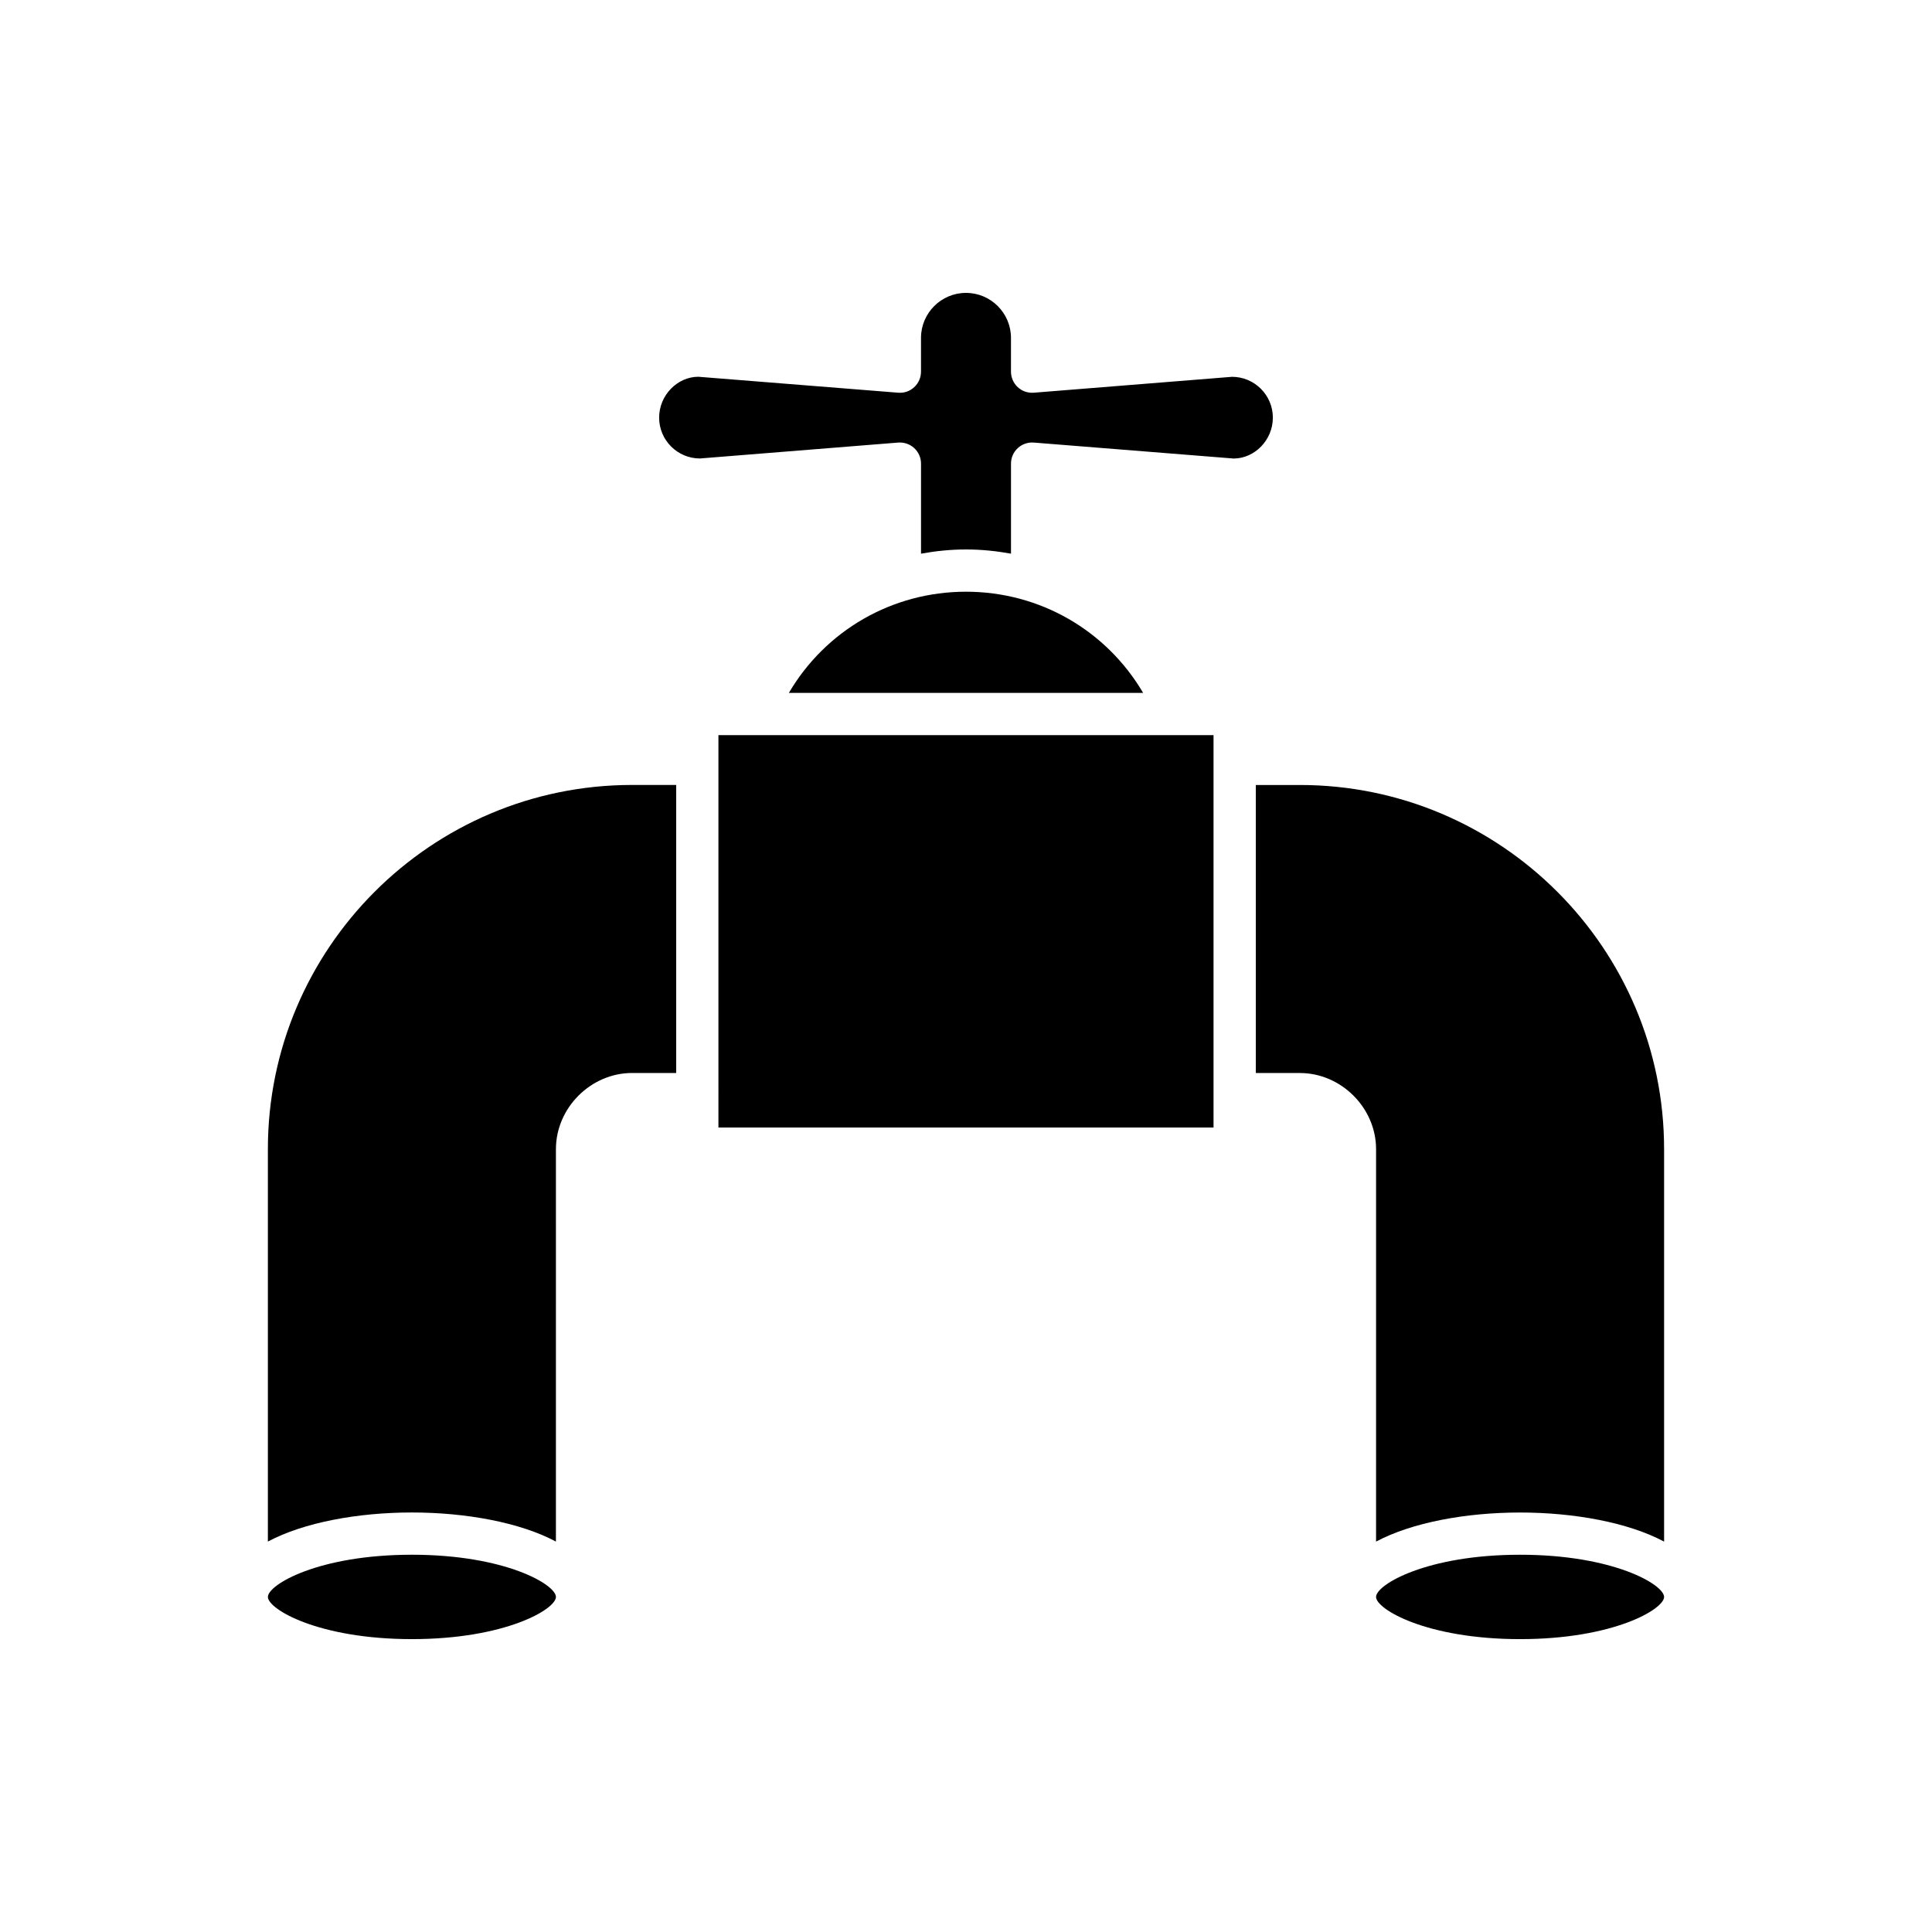
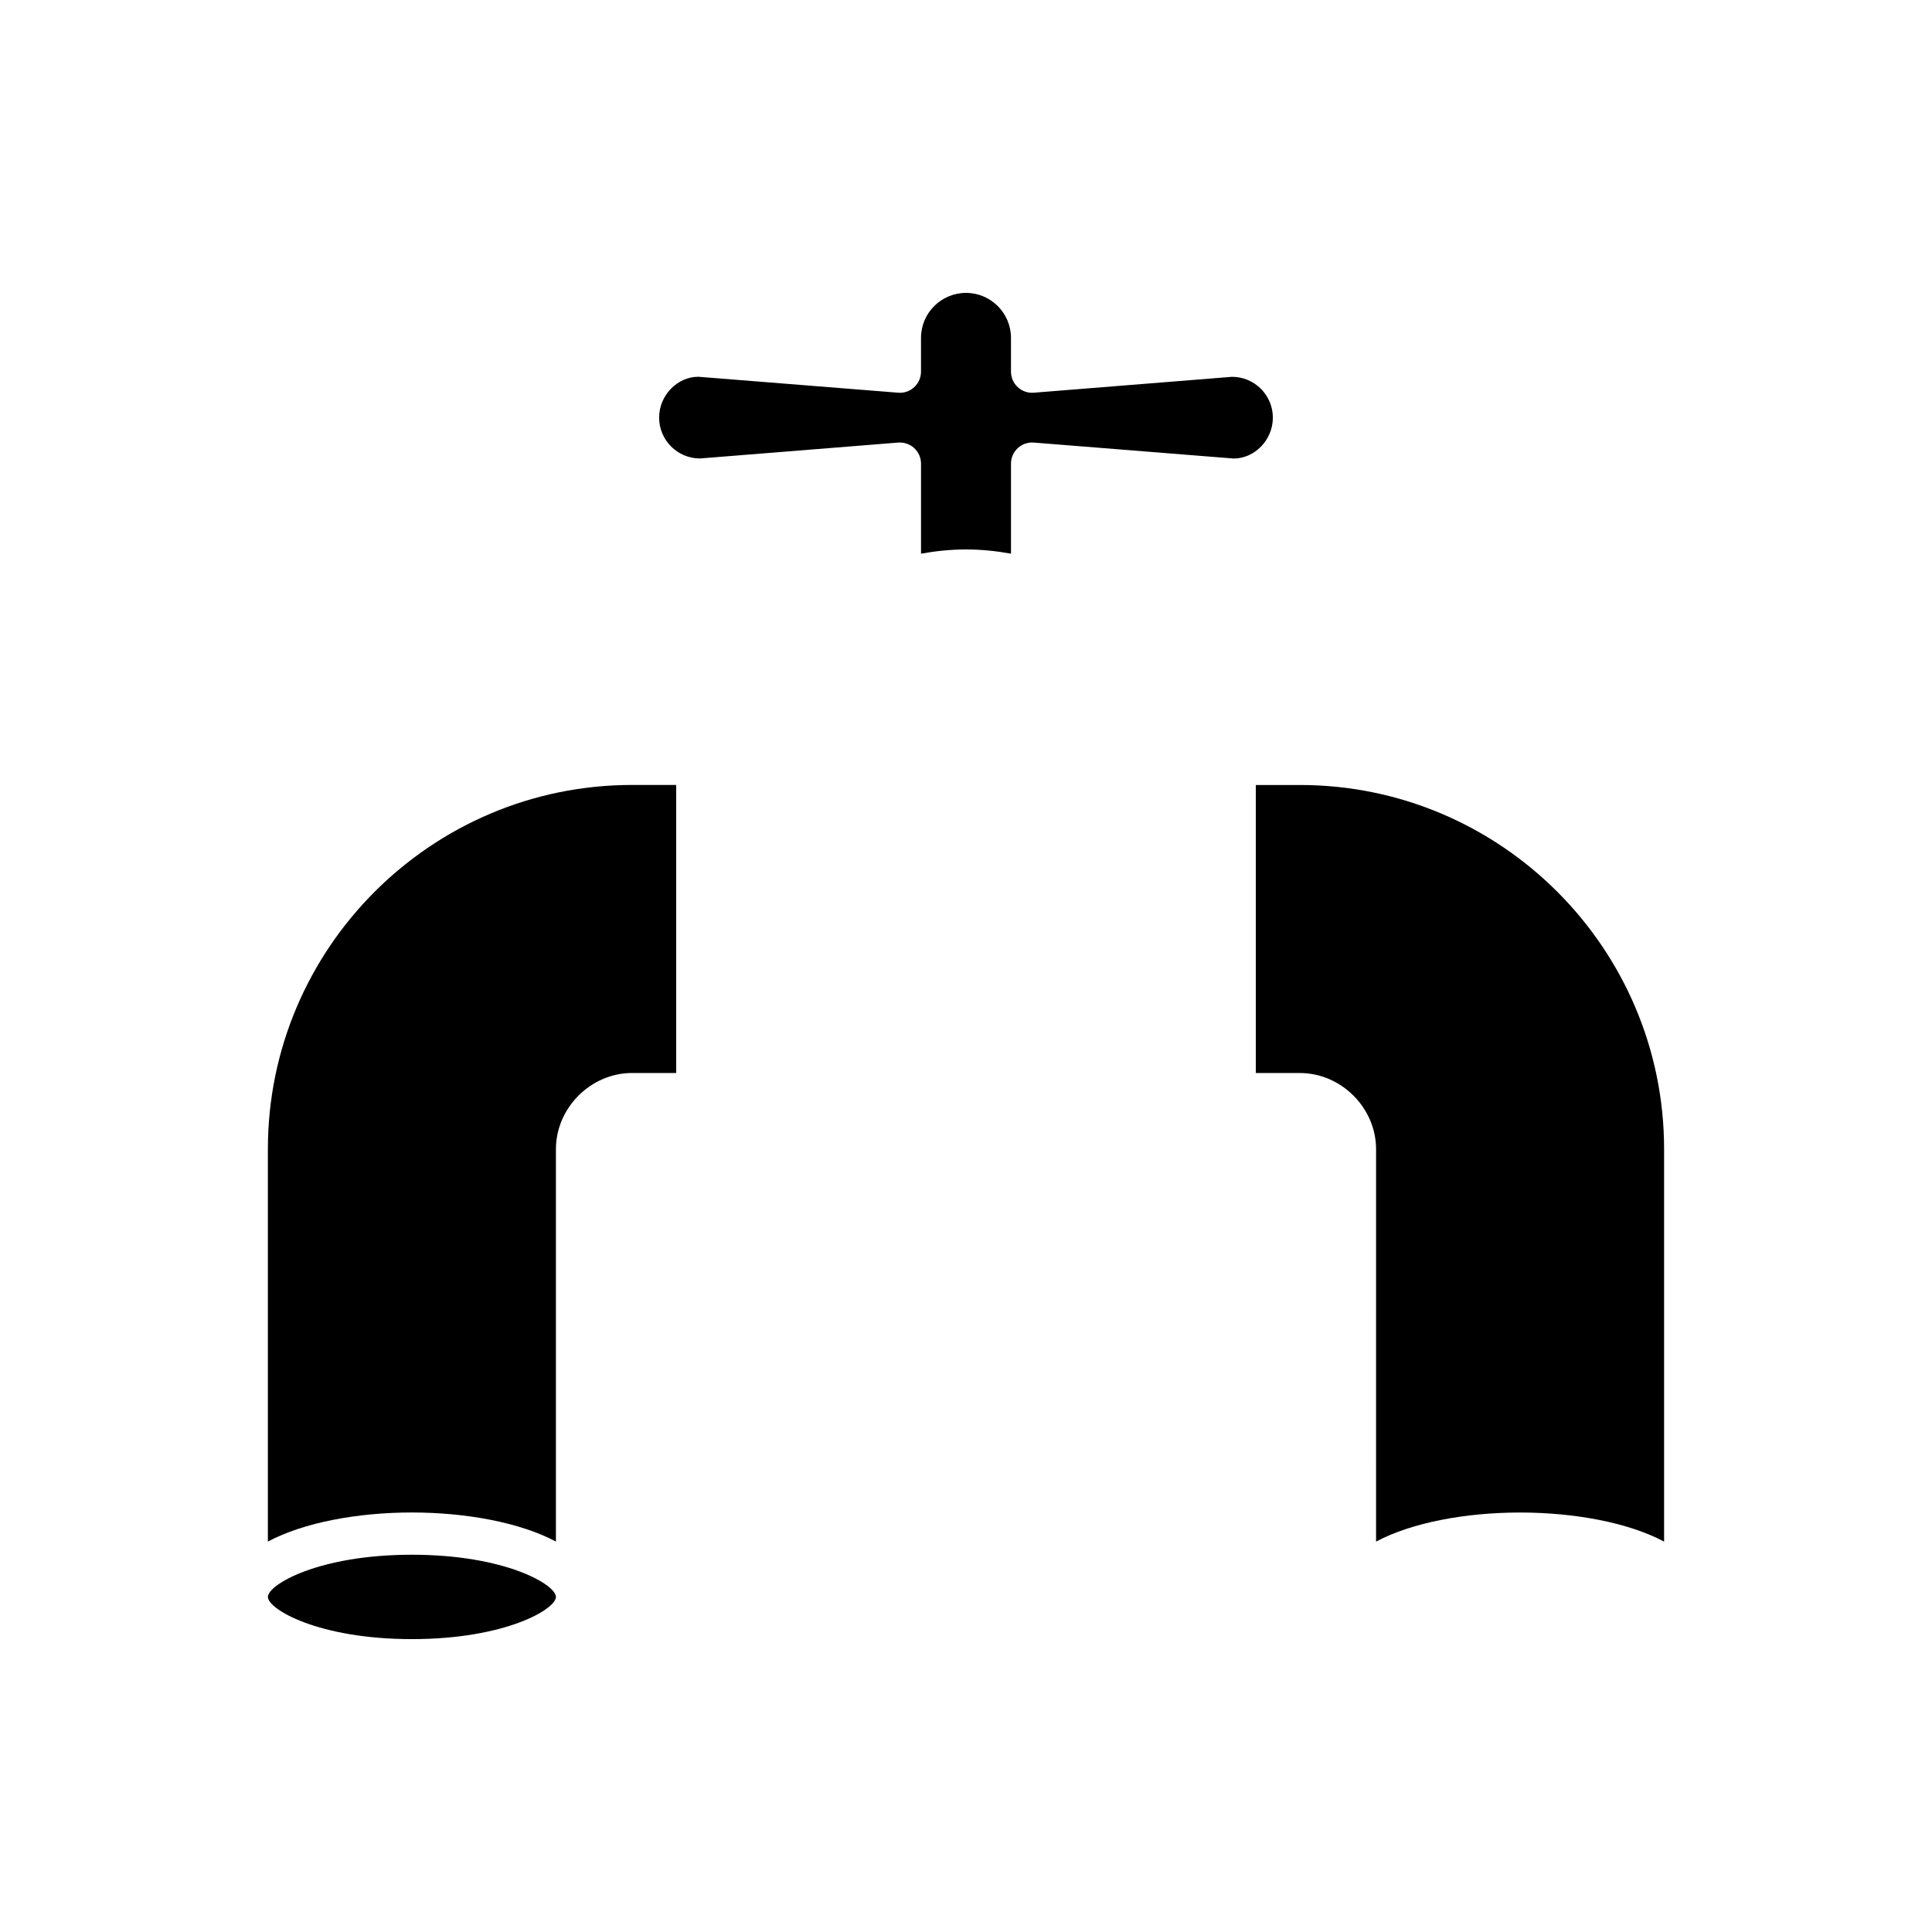
<svg xmlns="http://www.w3.org/2000/svg" fill="#000000" width="800px" height="800px" version="1.1" viewBox="144 144 512 512">
  <g>
-     <path d="m253.16 556.02c-24.793 0-38.164 7.938-38.164 11.184 0 3.242 13.375 11.18 38.164 11.18 24.793 0 38.168-7.938 38.168-11.18 0-3.246-13.375-11.184-38.168-11.184z" />
+     <path d="m253.16 556.02c-24.793 0-38.164 7.938-38.164 11.184 0 3.242 13.375 11.18 38.164 11.18 24.793 0 38.168-7.938 38.168-11.18 0-3.246-13.375-11.184-38.168-11.184" />
    <path d="m214.99 448.54v103.99c9.527-5.082 23.879-7.707 38.164-7.707 14.289 0 28.641 2.625 38.168 7.707l0.004-103.99c0-10.945 9.246-20.188 20.188-20.188h11.684v-76.332h-11.688c-53.223 0-96.52 43.297-96.52 96.52z" />
    <path d="m481.32 254.68c0-5.965-4.856-10.82-10.82-10.82l-52.539 4.211c-1.57 0.125-3.098-0.406-4.242-1.469-1.148-1.062-1.801-2.547-1.801-4.109v-8.953c0-6.578-5.348-11.922-11.922-11.922s-11.922 5.348-11.922 11.922v8.953c0 1.562-0.652 3.051-1.801 4.109-1.145 1.066-2.656 1.598-4.242 1.469l-52.984-4.227c-5.519 0.016-10.371 4.871-10.371 10.836 0 5.965 4.856 10.82 10.82 10.82l52.539-4.215c1.555-0.113 3.098 0.41 4.242 1.469 1.148 1.055 1.801 2.547 1.801 4.109v23.867c3.883-0.707 7.863-1.117 11.922-1.117 4.062 0 8.039 0.41 11.922 1.117v-23.867c0-1.562 0.652-3.055 1.801-4.109 1.145-1.059 2.672-1.586 4.242-1.469l52.984 4.231c5.516-0.016 10.371-4.871 10.371-10.836z" />
-     <path d="m400 300.81c-19.605 0-37.23 10.293-46.938 26.809h93.875c-9.707-16.516-27.332-26.809-46.938-26.809z" />
-     <path d="m334.39 433.94 0.004 0.016-0.004 0.012v8.836h131.21v-8.82l-0.008-0.027 0.008-0.027v-87.488l-0.004-0.012 0.004-0.016v-7.594h-131.21z" />
    <path d="m508.67 552.54c9.527-5.082 23.879-7.707 38.168-7.707 14.285 0 28.637 2.625 38.164 7.707v-103.99c0-53.223-43.297-96.52-96.516-96.52h-11.684v76.332h11.684c10.941 0 20.188 9.246 20.188 20.188z" />
-     <path d="m585 567.21v-0.008c-0.016-3.25-13.387-11.18-38.164-11.18-24.793 0-38.168 7.938-38.168 11.184 0 3.242 13.375 11.18 38.168 11.18 24.781 0 38.152-7.934 38.164-11.176v0z" />
  </g>
</svg>